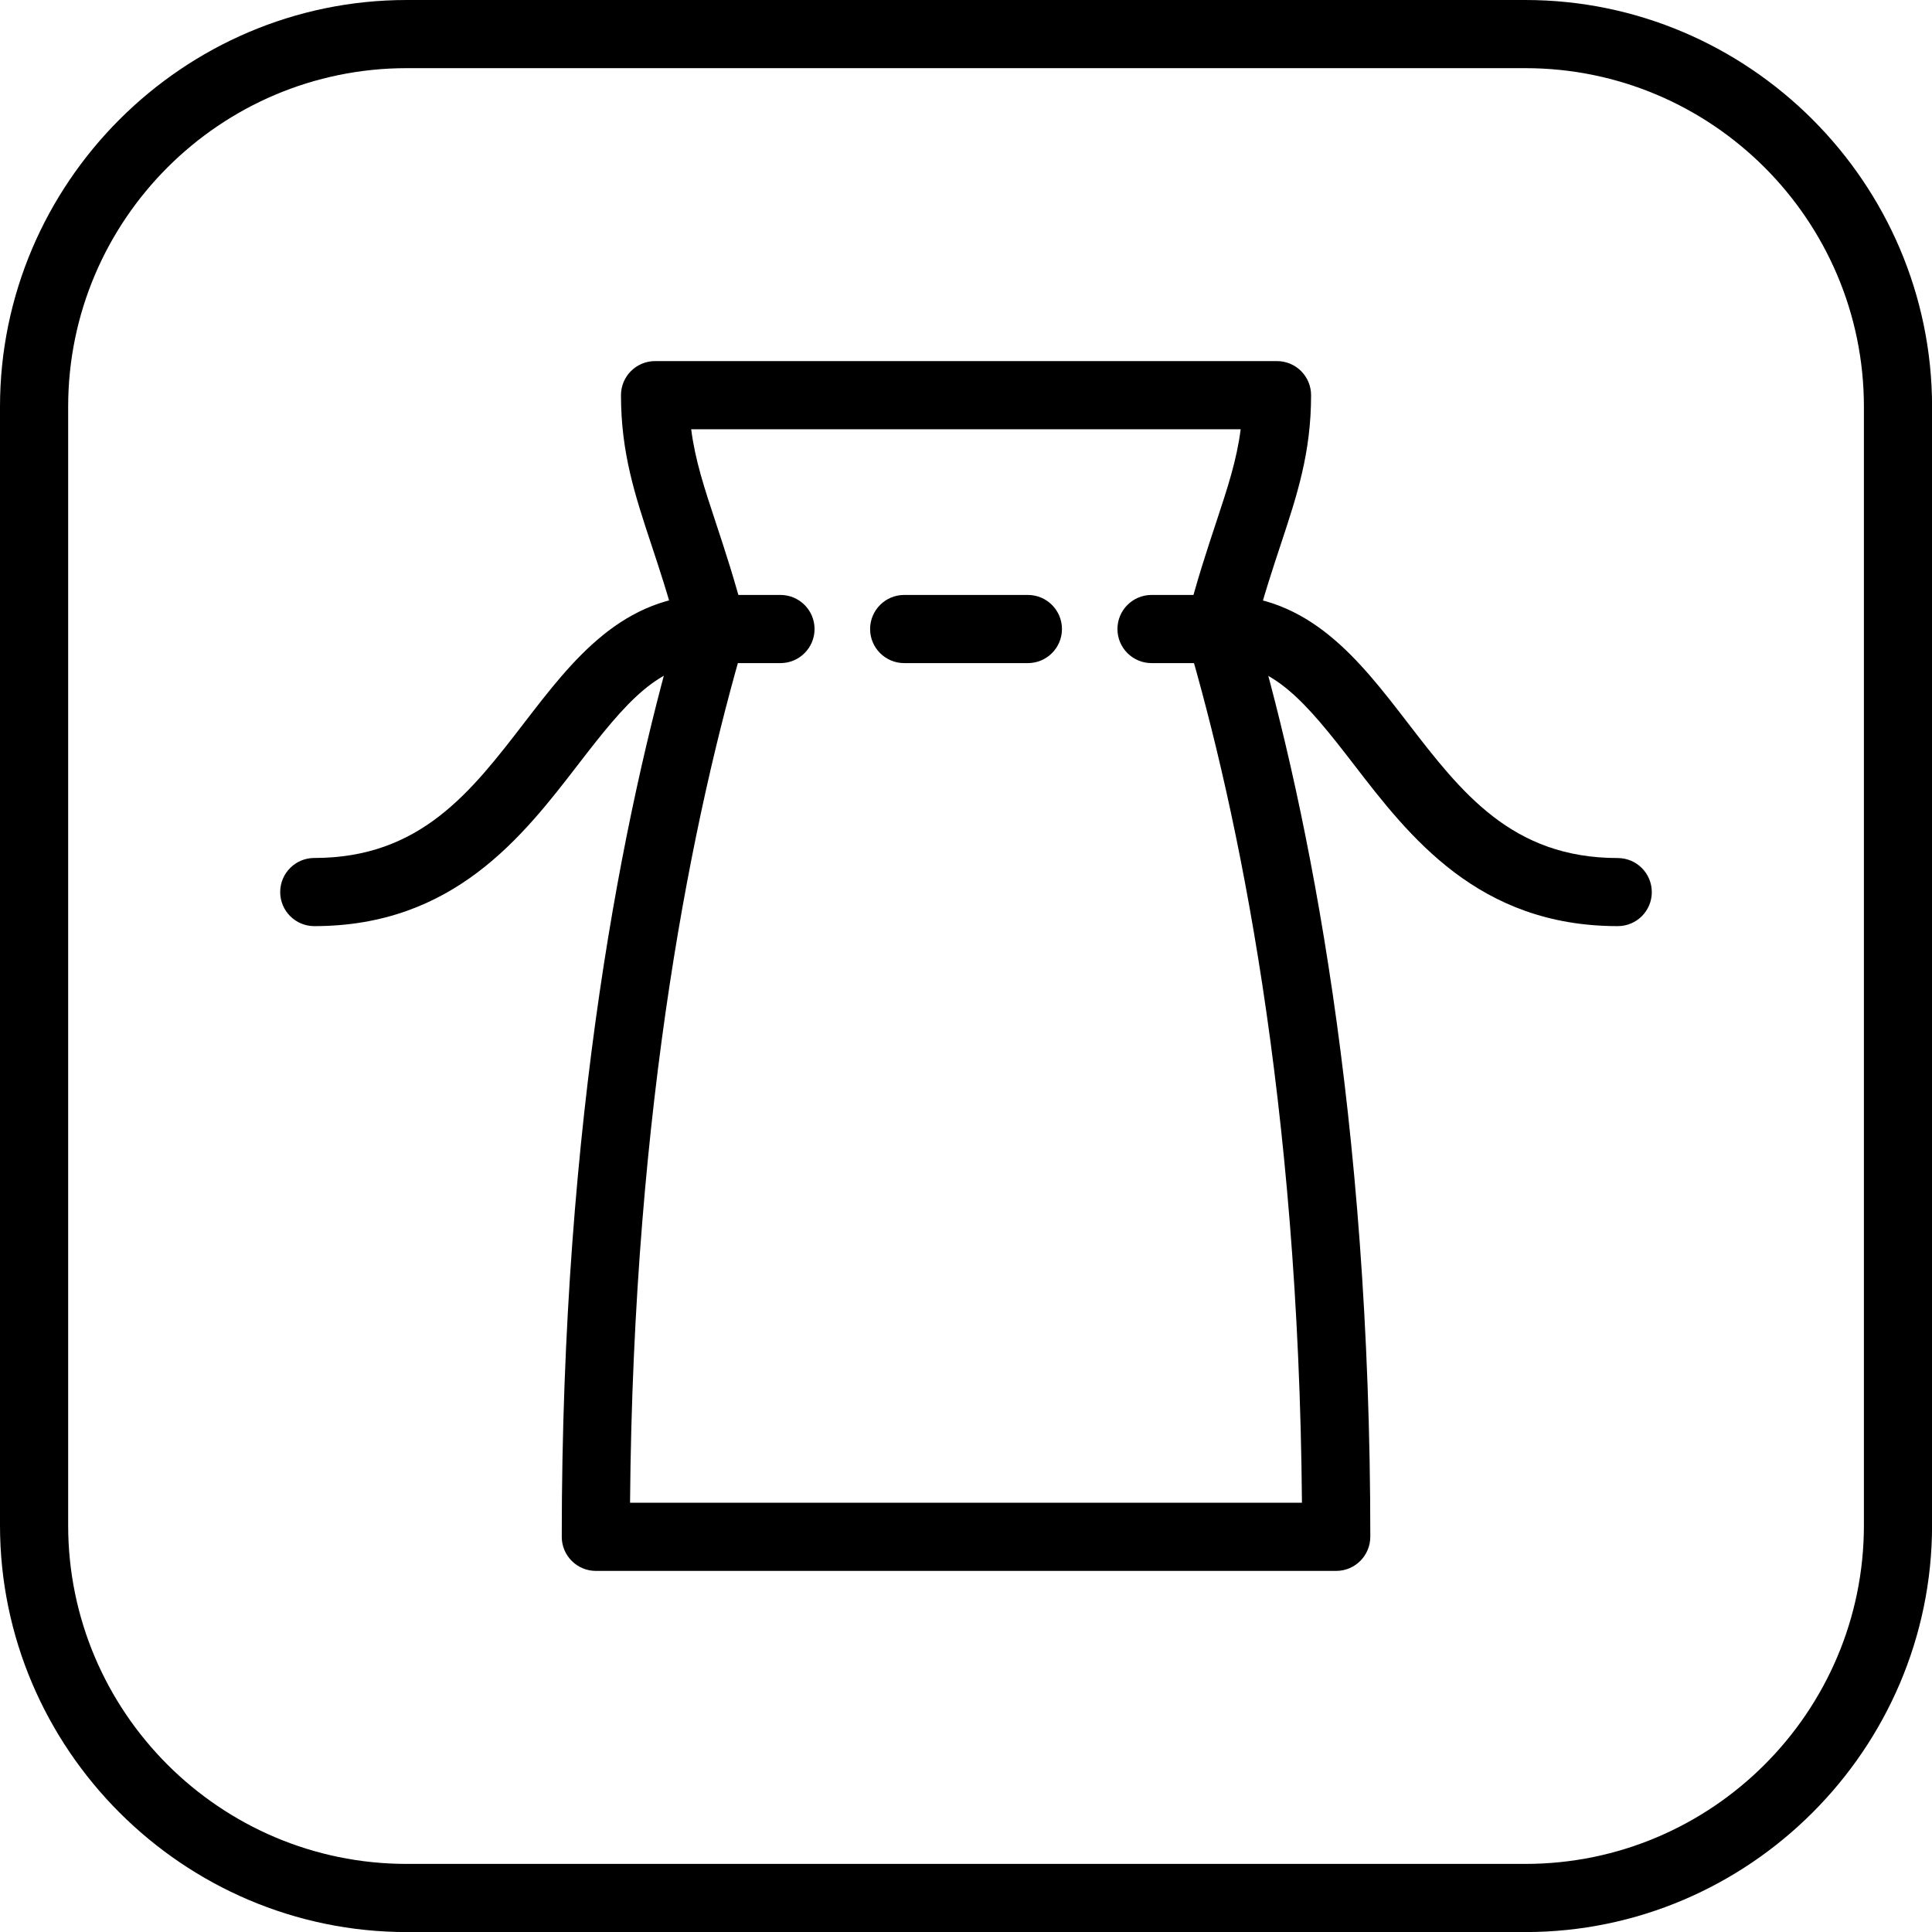
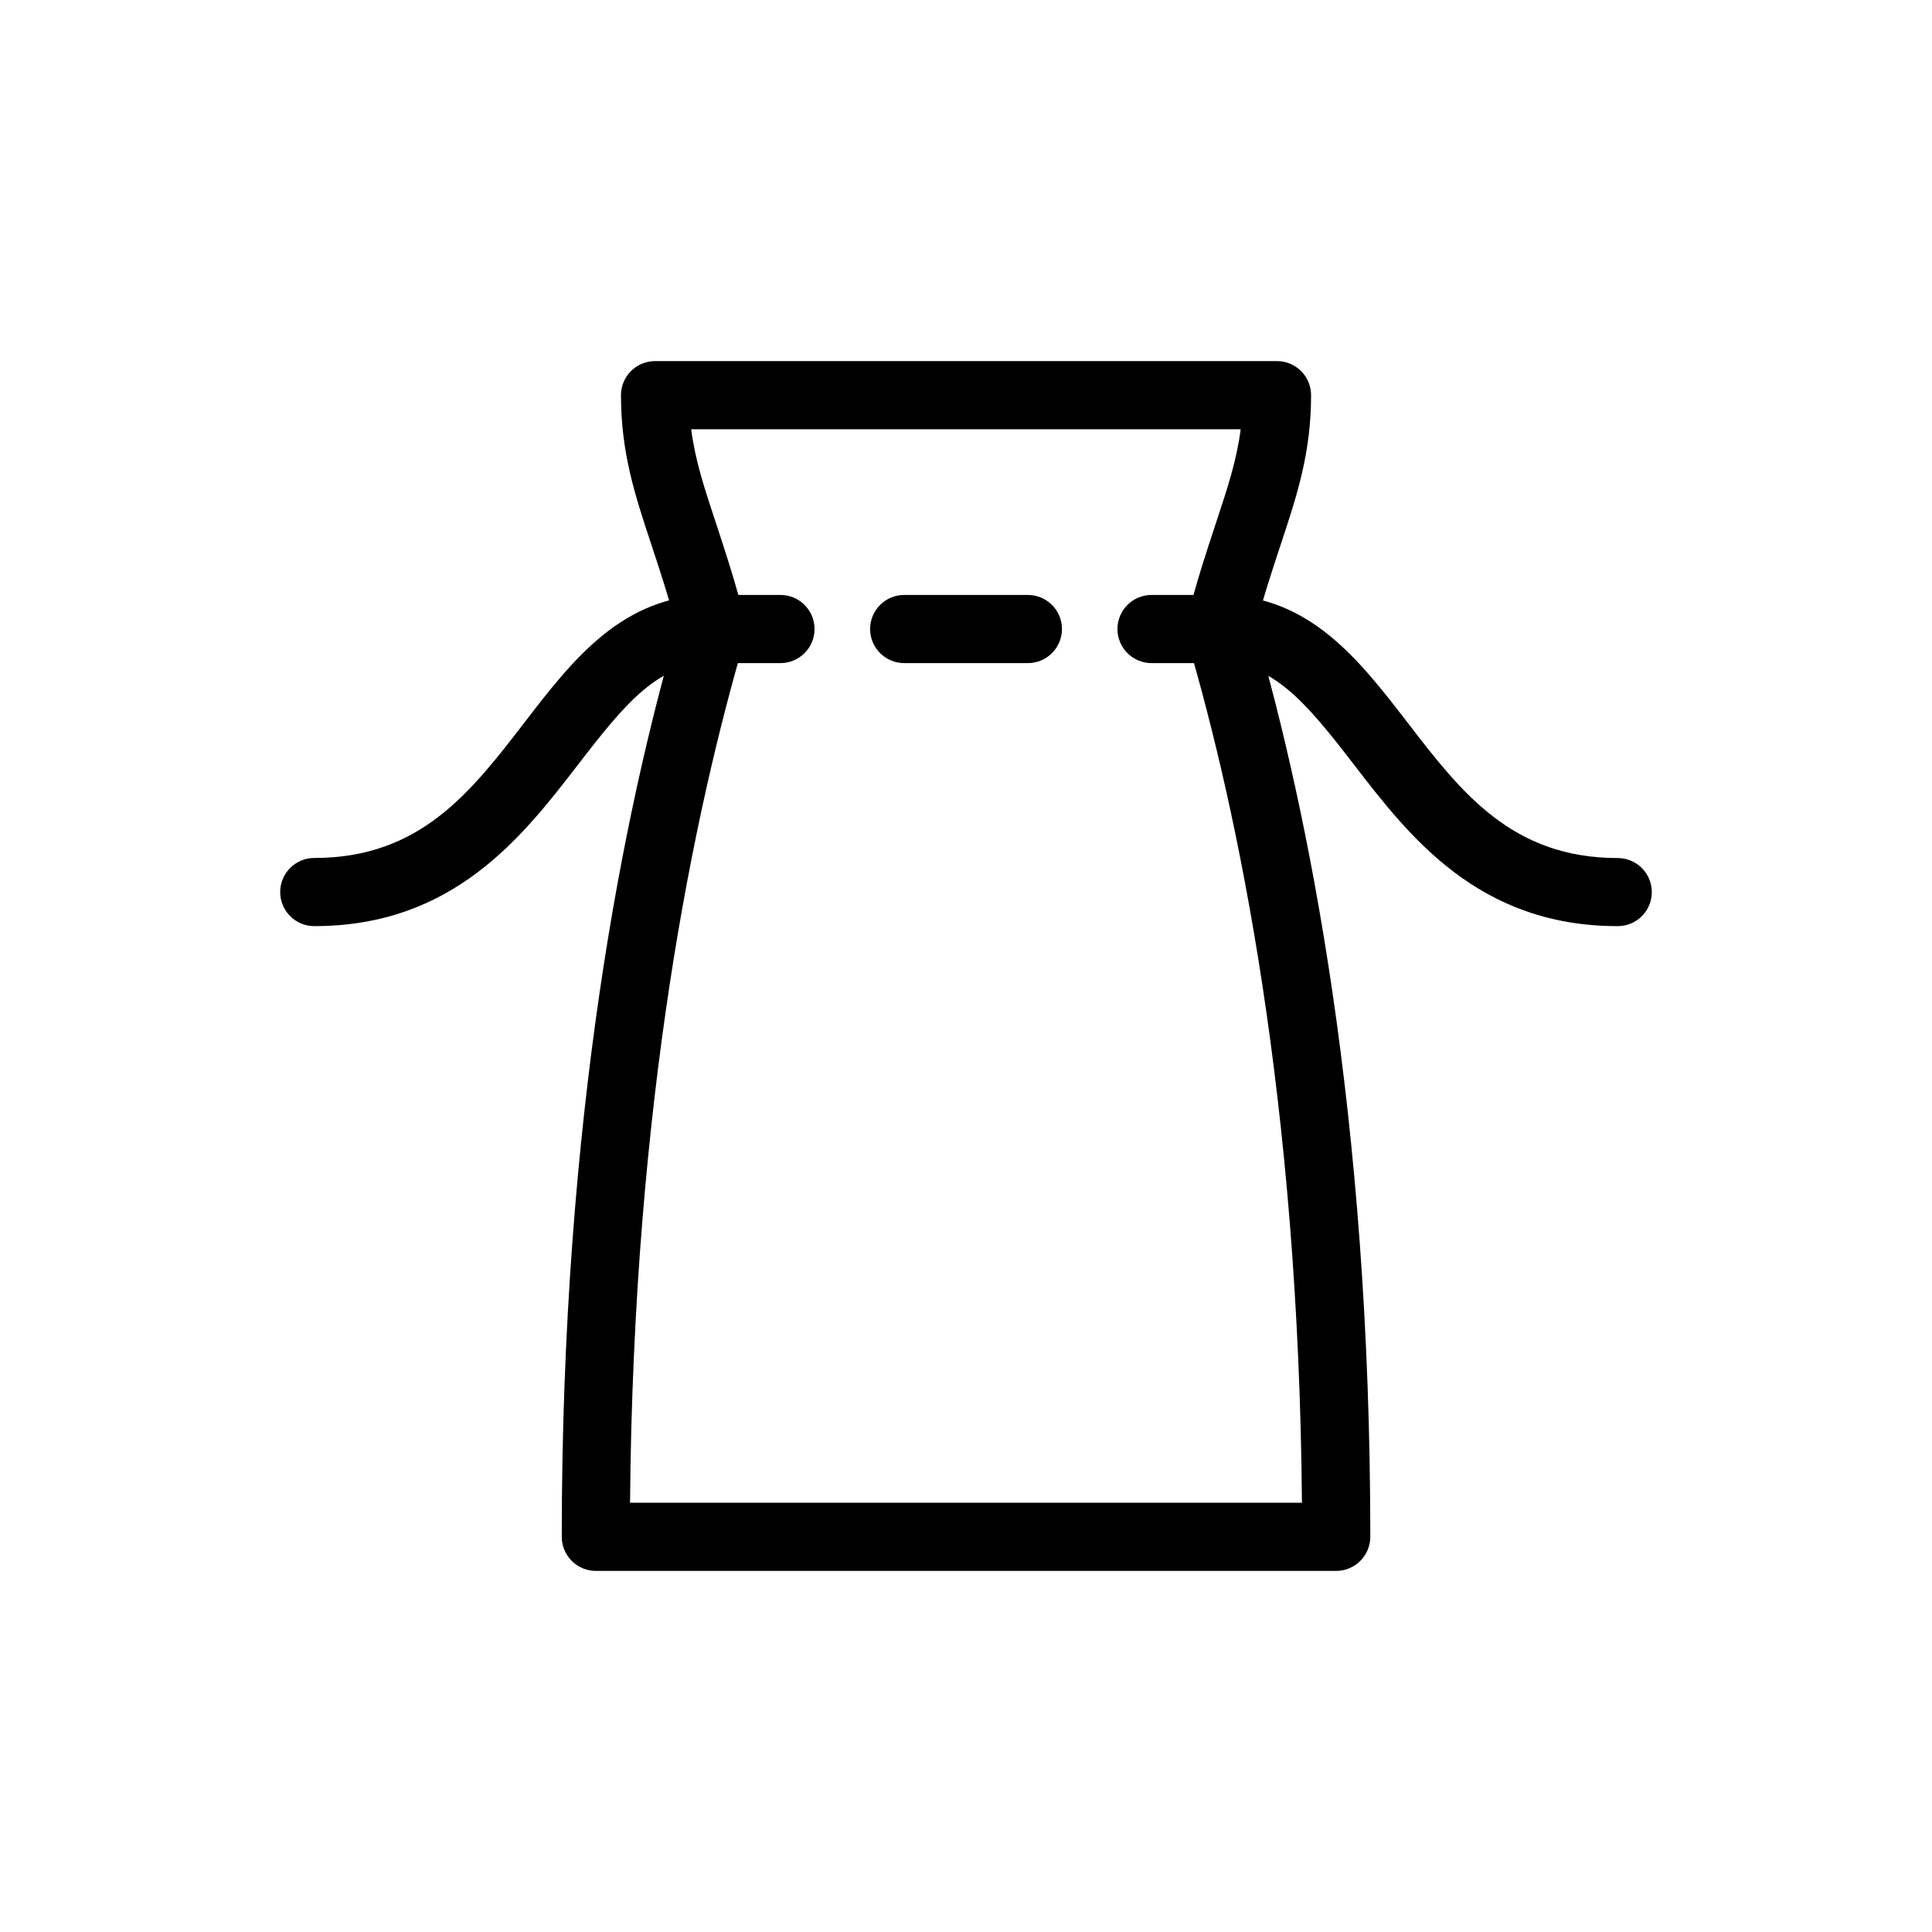
<svg xmlns="http://www.w3.org/2000/svg" version="1.1" id="Vrstva_1" x="0px" y="0px" viewBox="0 0 28.346 28.346" style="enable-background:new 0 0 28.346 28.346;" xml:space="preserve">
  <g>
-     <path d="M22.379,1c2.739,0,4.968,2.229,4.968,4.968v16.411c0,2.739-2.229,4.968-4.968,4.968H5.968C3.229,27.347,1,25.118,1,22.379   V5.968C1,3.229,3.229,1,5.968,1H22.379 M22.379,0H5.968C2.686,0,0,2.686,0,5.968v16.411c0,3.282,2.686,5.968,5.968,5.968h16.411   c3.282,0,5.968-2.686,5.968-5.968V5.968C28.346,2.686,25.661,0,22.379,0L22.379,0z" />
-   </g>
+     </g>
  <g>
    <path d="M19.604,23.048H8.742c-0.276,0-0.5-0.224-0.5-0.5c0-6.168,0.91-10.633,1.69-13.327C9.803,8.733,9.671,8.337,9.554,7.983   C9.316,7.264,9.111,6.643,9.111,5.798c0-0.276,0.224-0.5,0.5-0.5h9.125c0.276,0,0.5,0.224,0.5,0.5c0,0.845-0.205,1.465-0.443,2.184   c-0.117,0.354-0.249,0.751-0.378,1.238c0.78,2.692,1.69,7.155,1.69,13.327C20.104,22.824,19.881,23.048,19.604,23.048z    M9.244,22.048h9.858c-0.048-5.896-0.938-10.135-1.687-12.678c-0.025-0.086-0.027-0.178-0.005-0.265   c0.146-0.575,0.298-1.032,0.432-1.437c0.169-0.51,0.303-0.916,0.361-1.37h-8.062c0.058,0.454,0.192,0.859,0.361,1.37   c0.134,0.405,0.285,0.862,0.432,1.437c0.022,0.087,0.021,0.179-0.005,0.265C10.181,11.915,9.292,16.156,9.244,22.048z" />
    <g>
      <path d="M11.451,9.729h-1c-0.276,0-0.5-0.224-0.5-0.5s0.224-0.5,0.5-0.5h1c0.276,0,0.5,0.224,0.5,0.5S11.727,9.729,11.451,9.729z" />
      <path d="M15.081,9.729h-1.815c-0.276,0-0.5-0.224-0.5-0.5s0.224-0.5,0.5-0.5h1.815c0.276,0,0.5,0.224,0.5,0.5    S15.357,9.729,15.081,9.729z" />
      <path d="M17.895,9.729h-1c-0.276,0-0.5-0.224-0.5-0.5s0.224-0.5,0.5-0.5h1c0.276,0,0.5,0.224,0.5,0.5S18.172,9.729,17.895,9.729z" />
    </g>
    <path d="M4.611,13.588c-0.276,0-0.5-0.224-0.5-0.5s0.224-0.5,0.5-0.5c1.554,0,2.296-0.964,3.082-1.985   c0.709-0.922,1.443-1.875,2.758-1.875c0.276,0,0.5,0.224,0.5,0.5s-0.224,0.5-0.5,0.5c-0.783,0-1.257,0.564-1.965,1.484   C7.67,12.271,6.657,13.588,4.611,13.588z" />
    <path d="M23.735,13.588c-2.046,0-3.06-1.317-3.874-2.375c-0.709-0.92-1.184-1.484-1.966-1.484c-0.276,0-0.5-0.224-0.5-0.5   s0.224-0.5,0.5-0.5c1.314,0,2.048,0.953,2.758,1.875c0.786,1.021,1.528,1.985,3.082,1.985c0.276,0,0.5,0.224,0.5,0.5   S24.012,13.588,23.735,13.588z" />
  </g>
</svg>